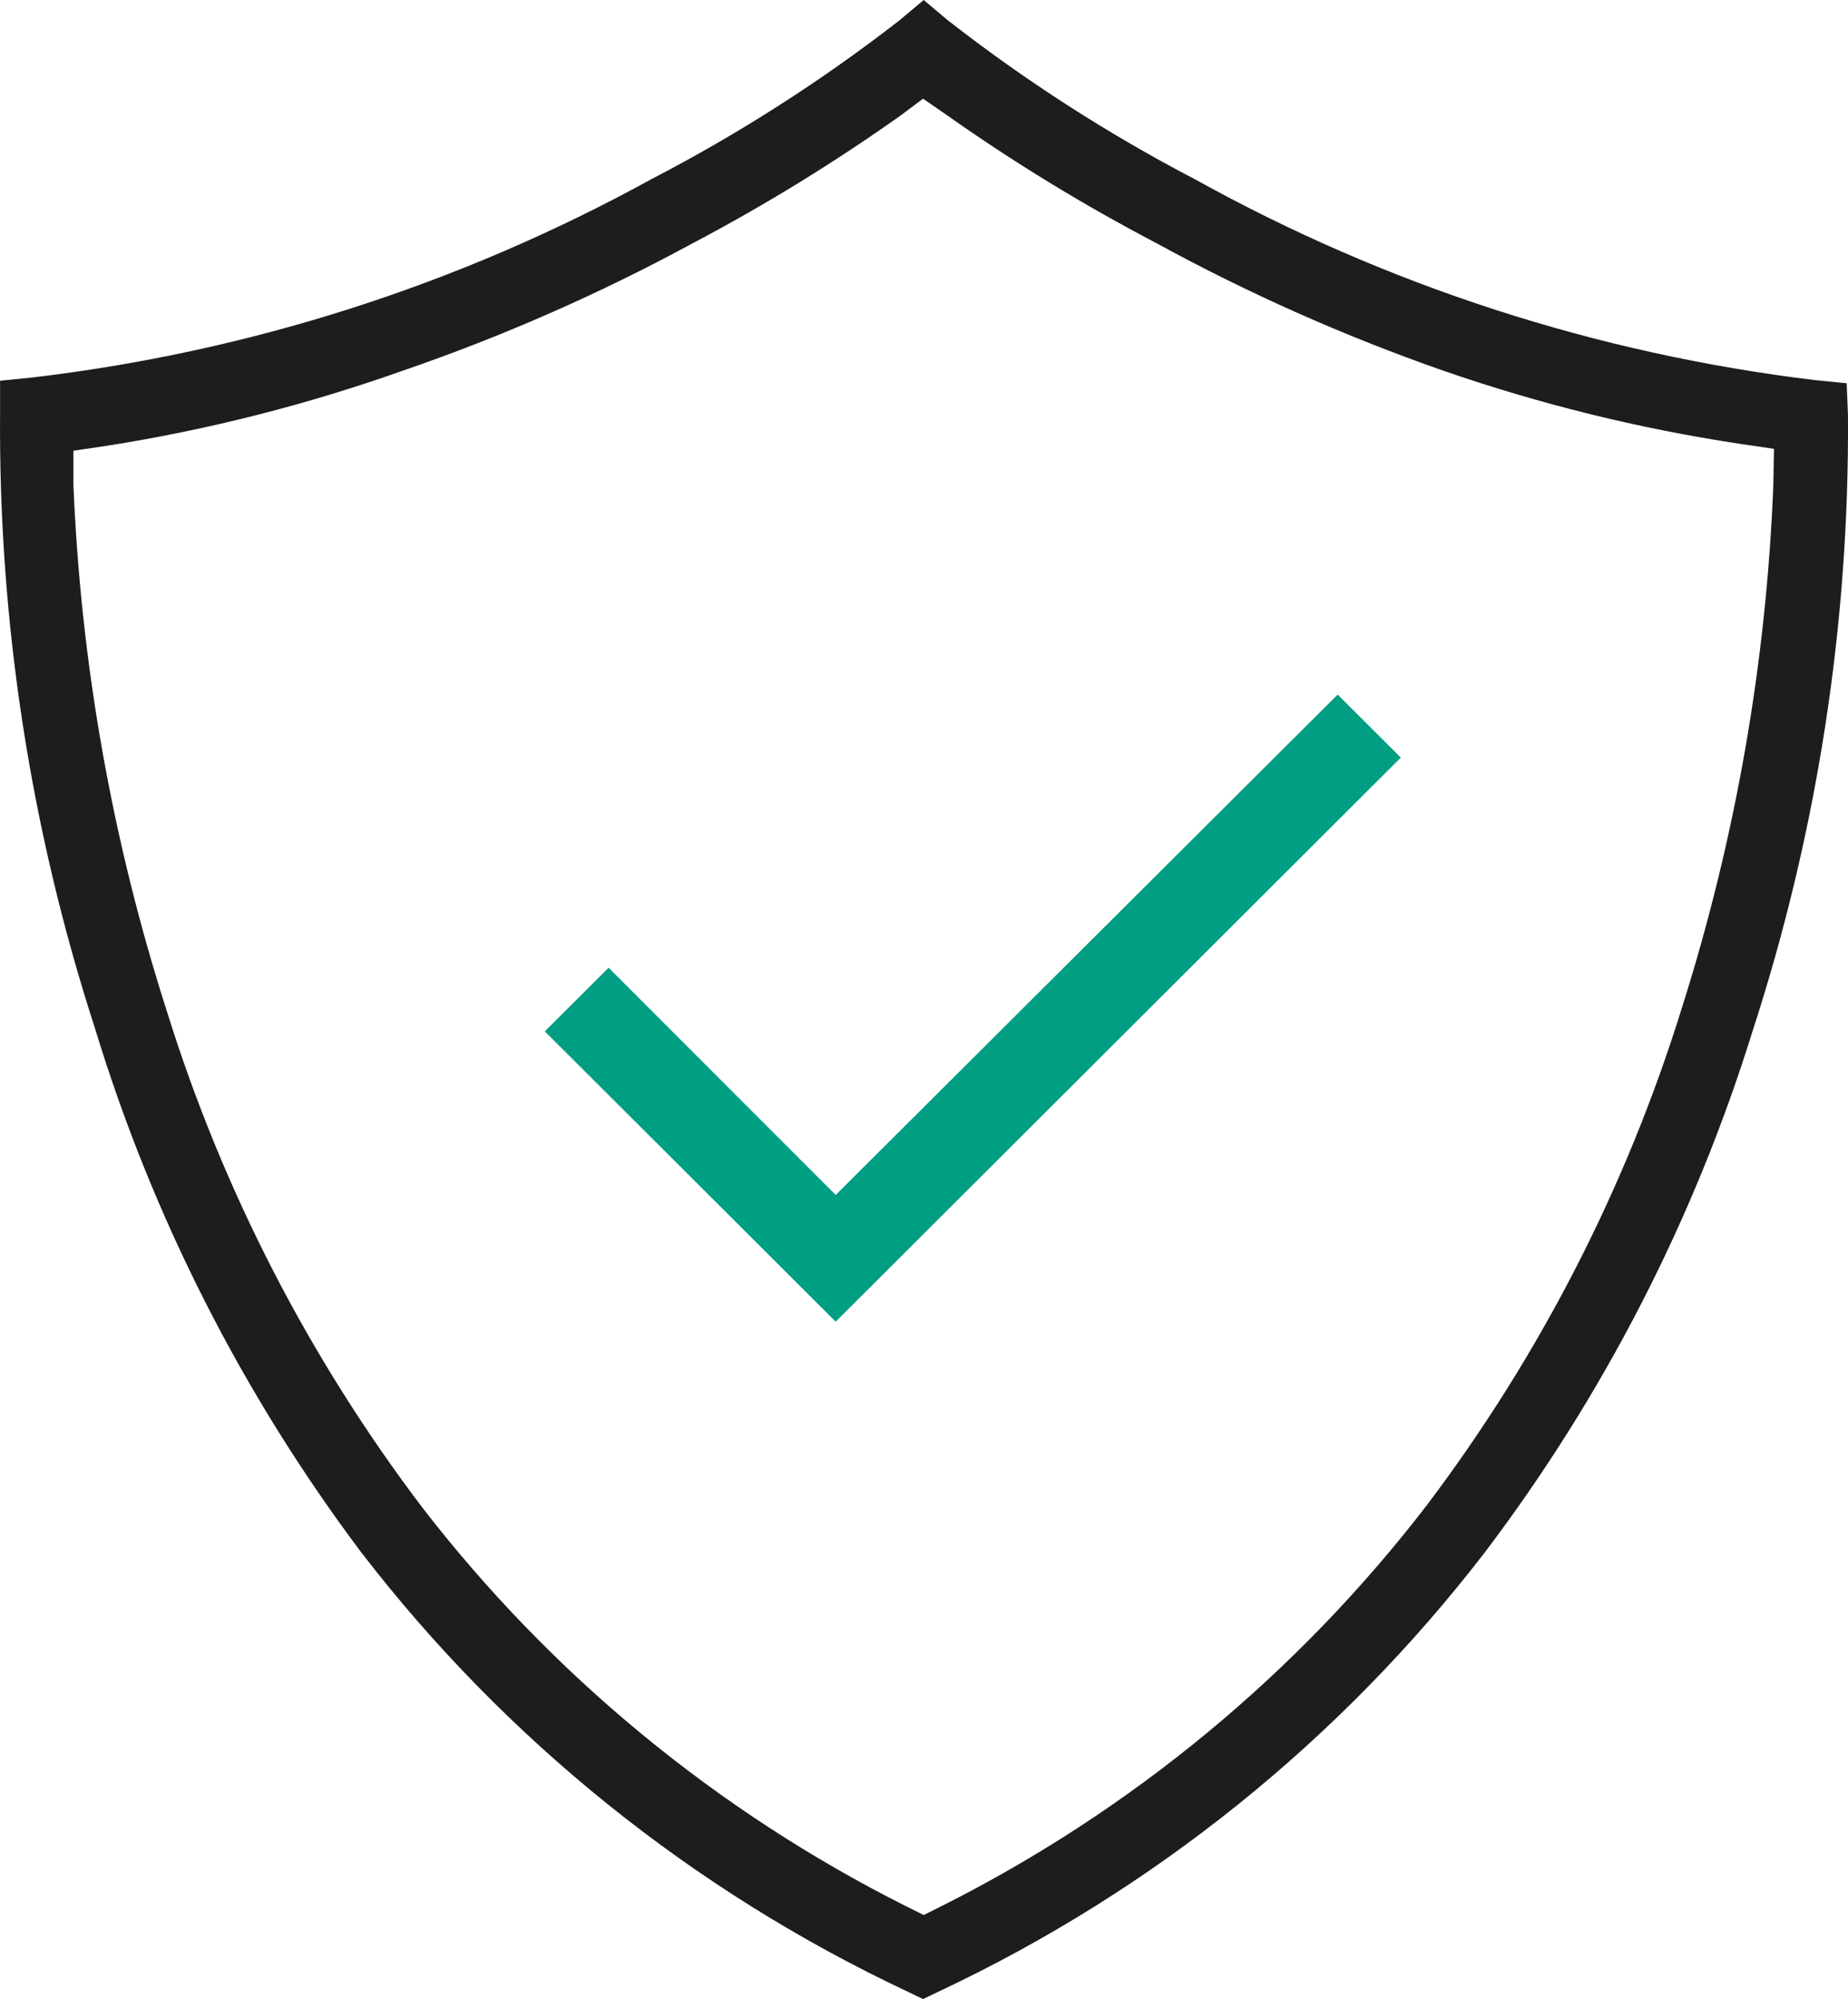
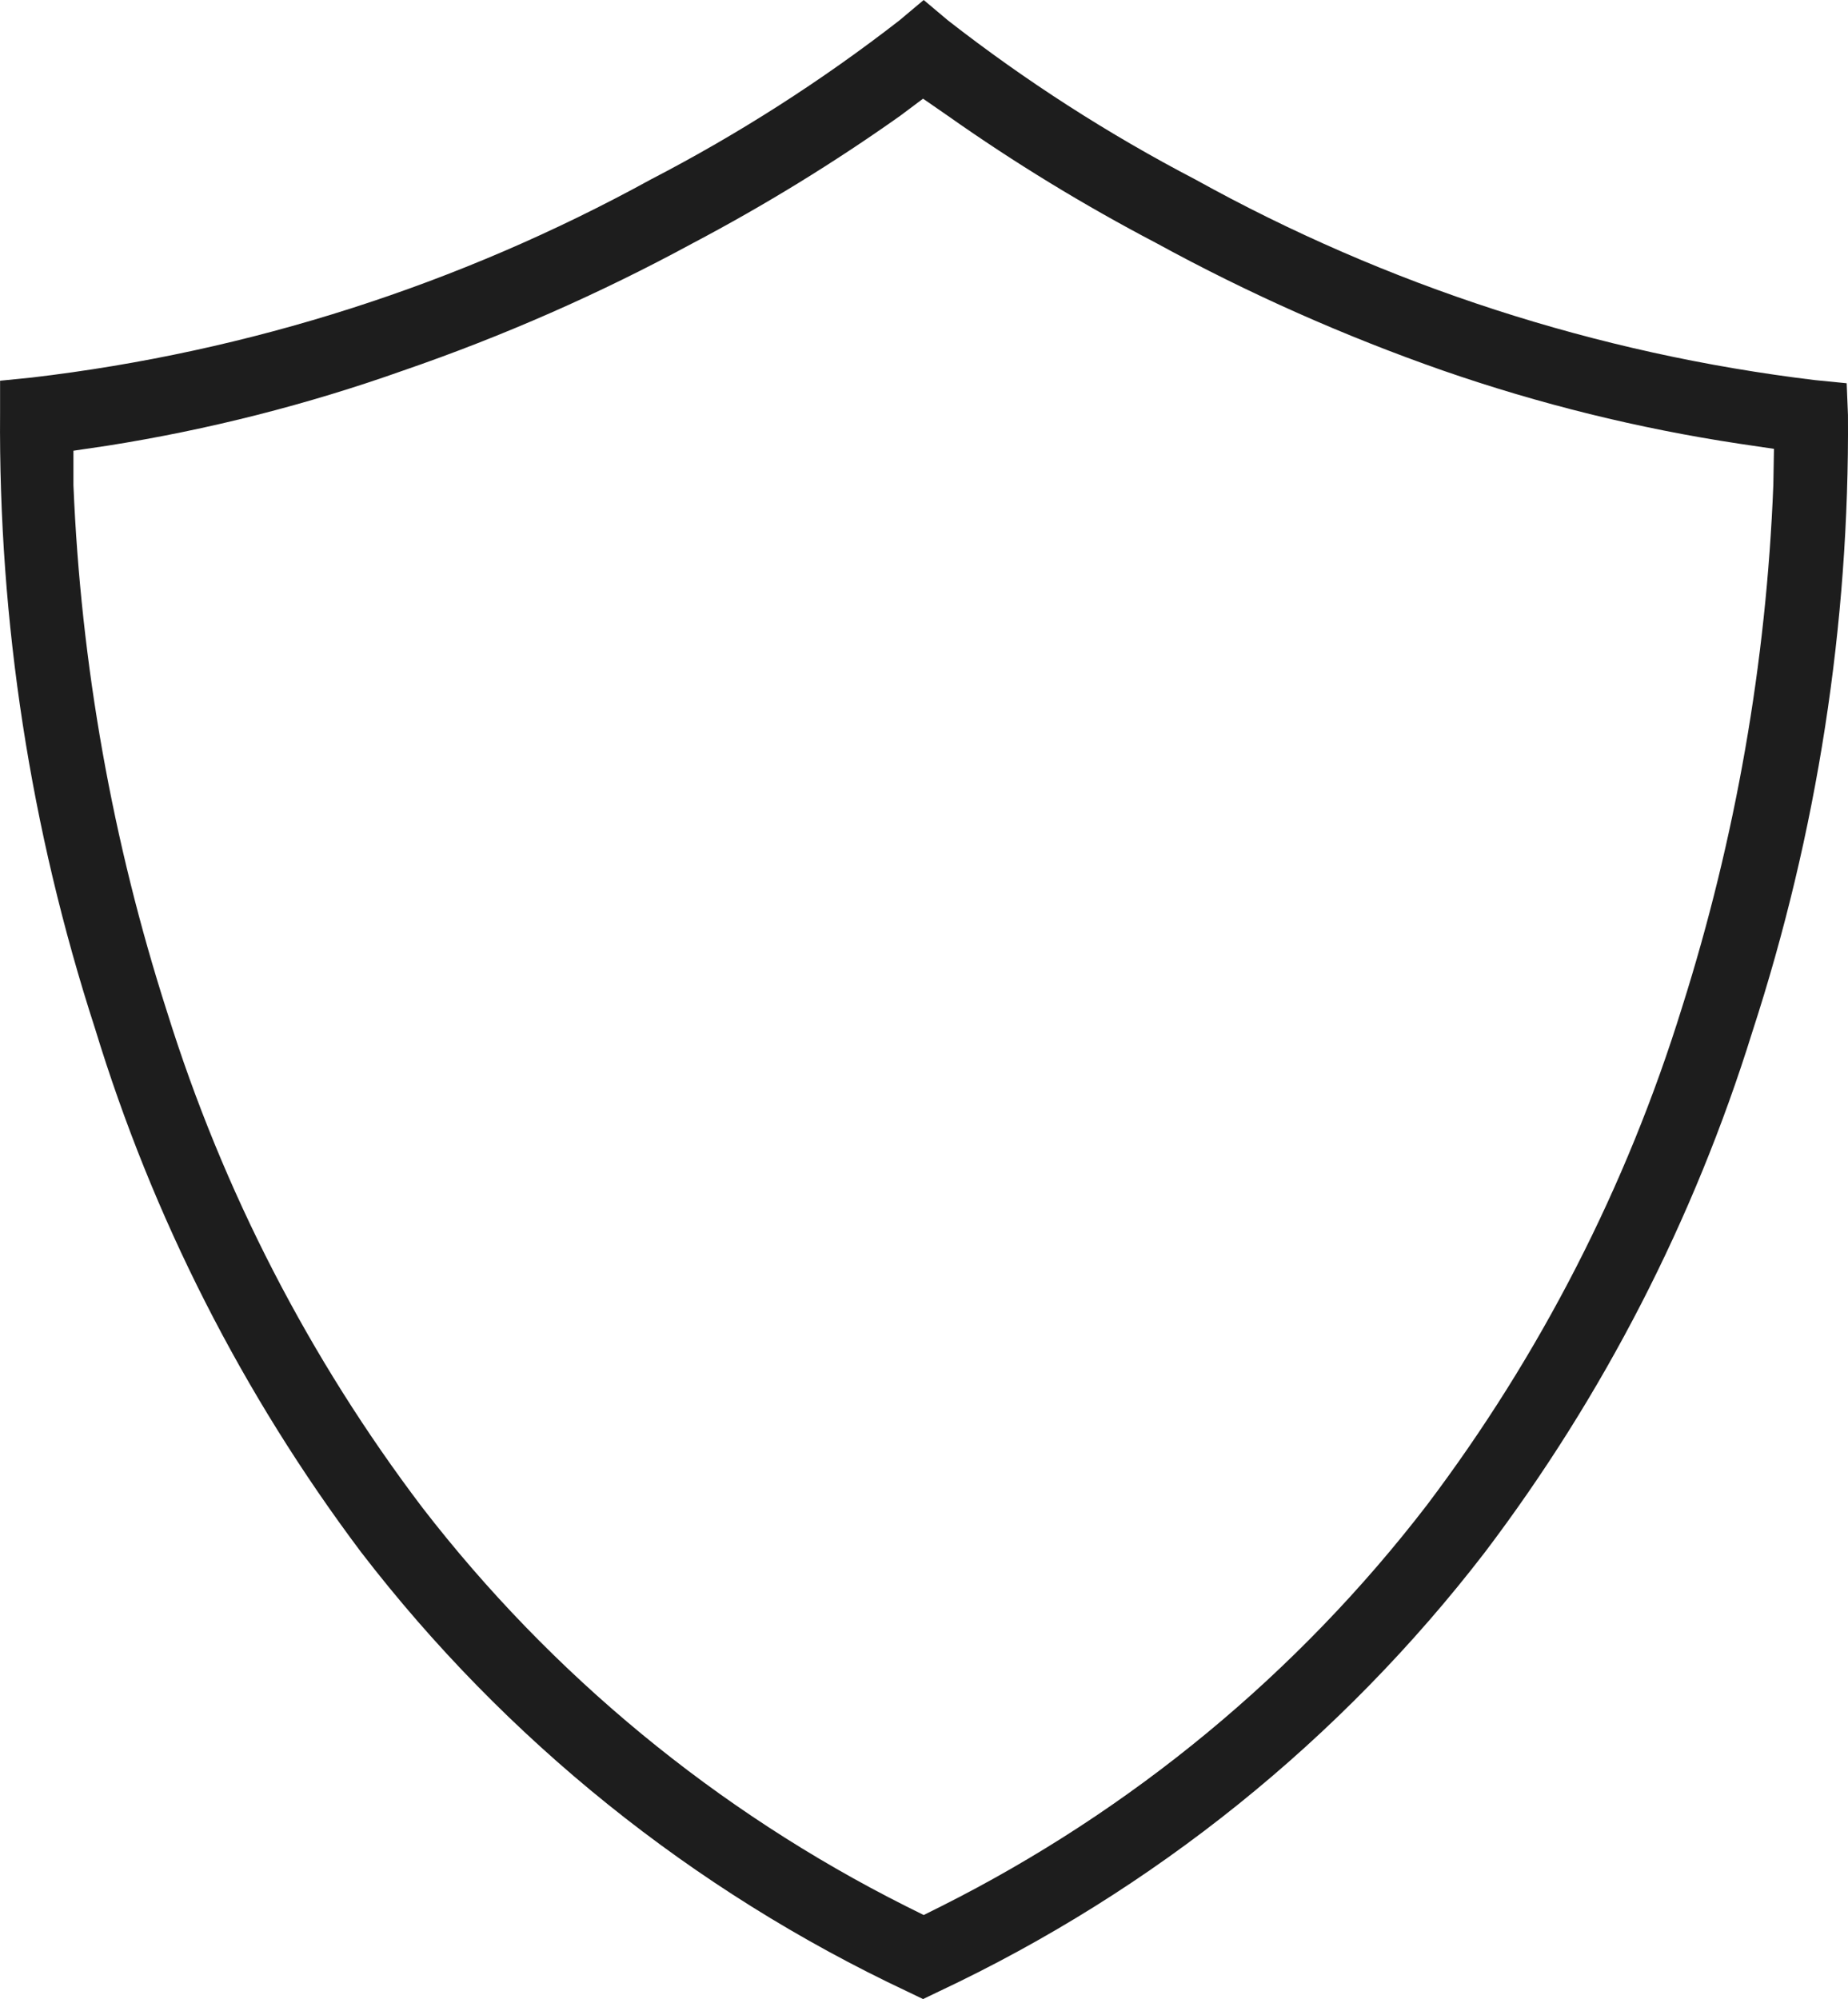
<svg xmlns="http://www.w3.org/2000/svg" width="49" height="53" viewBox="0 0 49 53" fill="none">
  <path d="M48.965 10.161L48.119 10.077C42.352 9.381 36.775 7.576 31.697 4.76C29.385 3.555 27.189 2.143 25.134 0.54L24.492 0L23.849 0.54C21.784 2.144 19.576 3.557 17.253 4.76C12.175 7.55 6.604 9.333 0.847 10.009L0.002 10.094V10.938C-0.041 16.483 0.81 22 2.522 27.276C4.047 32.275 6.434 36.97 9.574 41.151C13.402 46.128 18.366 50.121 24.052 52.797L24.475 53L24.898 52.797C30.584 50.121 35.547 46.128 39.375 41.151C42.519 36.998 44.917 32.332 46.462 27.361C48.182 22.08 49.039 16.558 48.999 11.005L48.965 10.161ZM47.02 12.862C46.835 17.562 46.022 22.217 44.601 26.703C43.129 31.46 40.839 35.926 37.836 39.902C34.404 44.369 30.004 48.004 24.965 50.536L24.492 50.772L24.018 50.536C19.005 48.017 14.624 44.406 11.198 39.969C8.2 36.015 5.911 31.572 4.433 26.838C2.979 22.311 2.143 17.611 1.947 12.862V11.95L2.86 11.815C5.526 11.393 8.147 10.727 10.691 9.824C13.339 8.913 15.908 7.784 18.369 6.448C20.273 5.444 22.11 4.316 23.866 3.072L24.475 2.616L25.134 3.072C26.901 4.318 28.749 5.445 30.665 6.448C33.099 7.779 35.639 8.908 38.259 9.824C40.815 10.711 43.447 11.361 46.123 11.765L47.037 11.9L47.02 12.862Z" fill="#1D1D1D" />
-   <path d="M22.158 31.682L16.137 25.656L14.445 27.344L22.158 35.041L37.143 20.086L35.468 18.415L22.158 31.682Z" fill="#009E82" />
</svg>